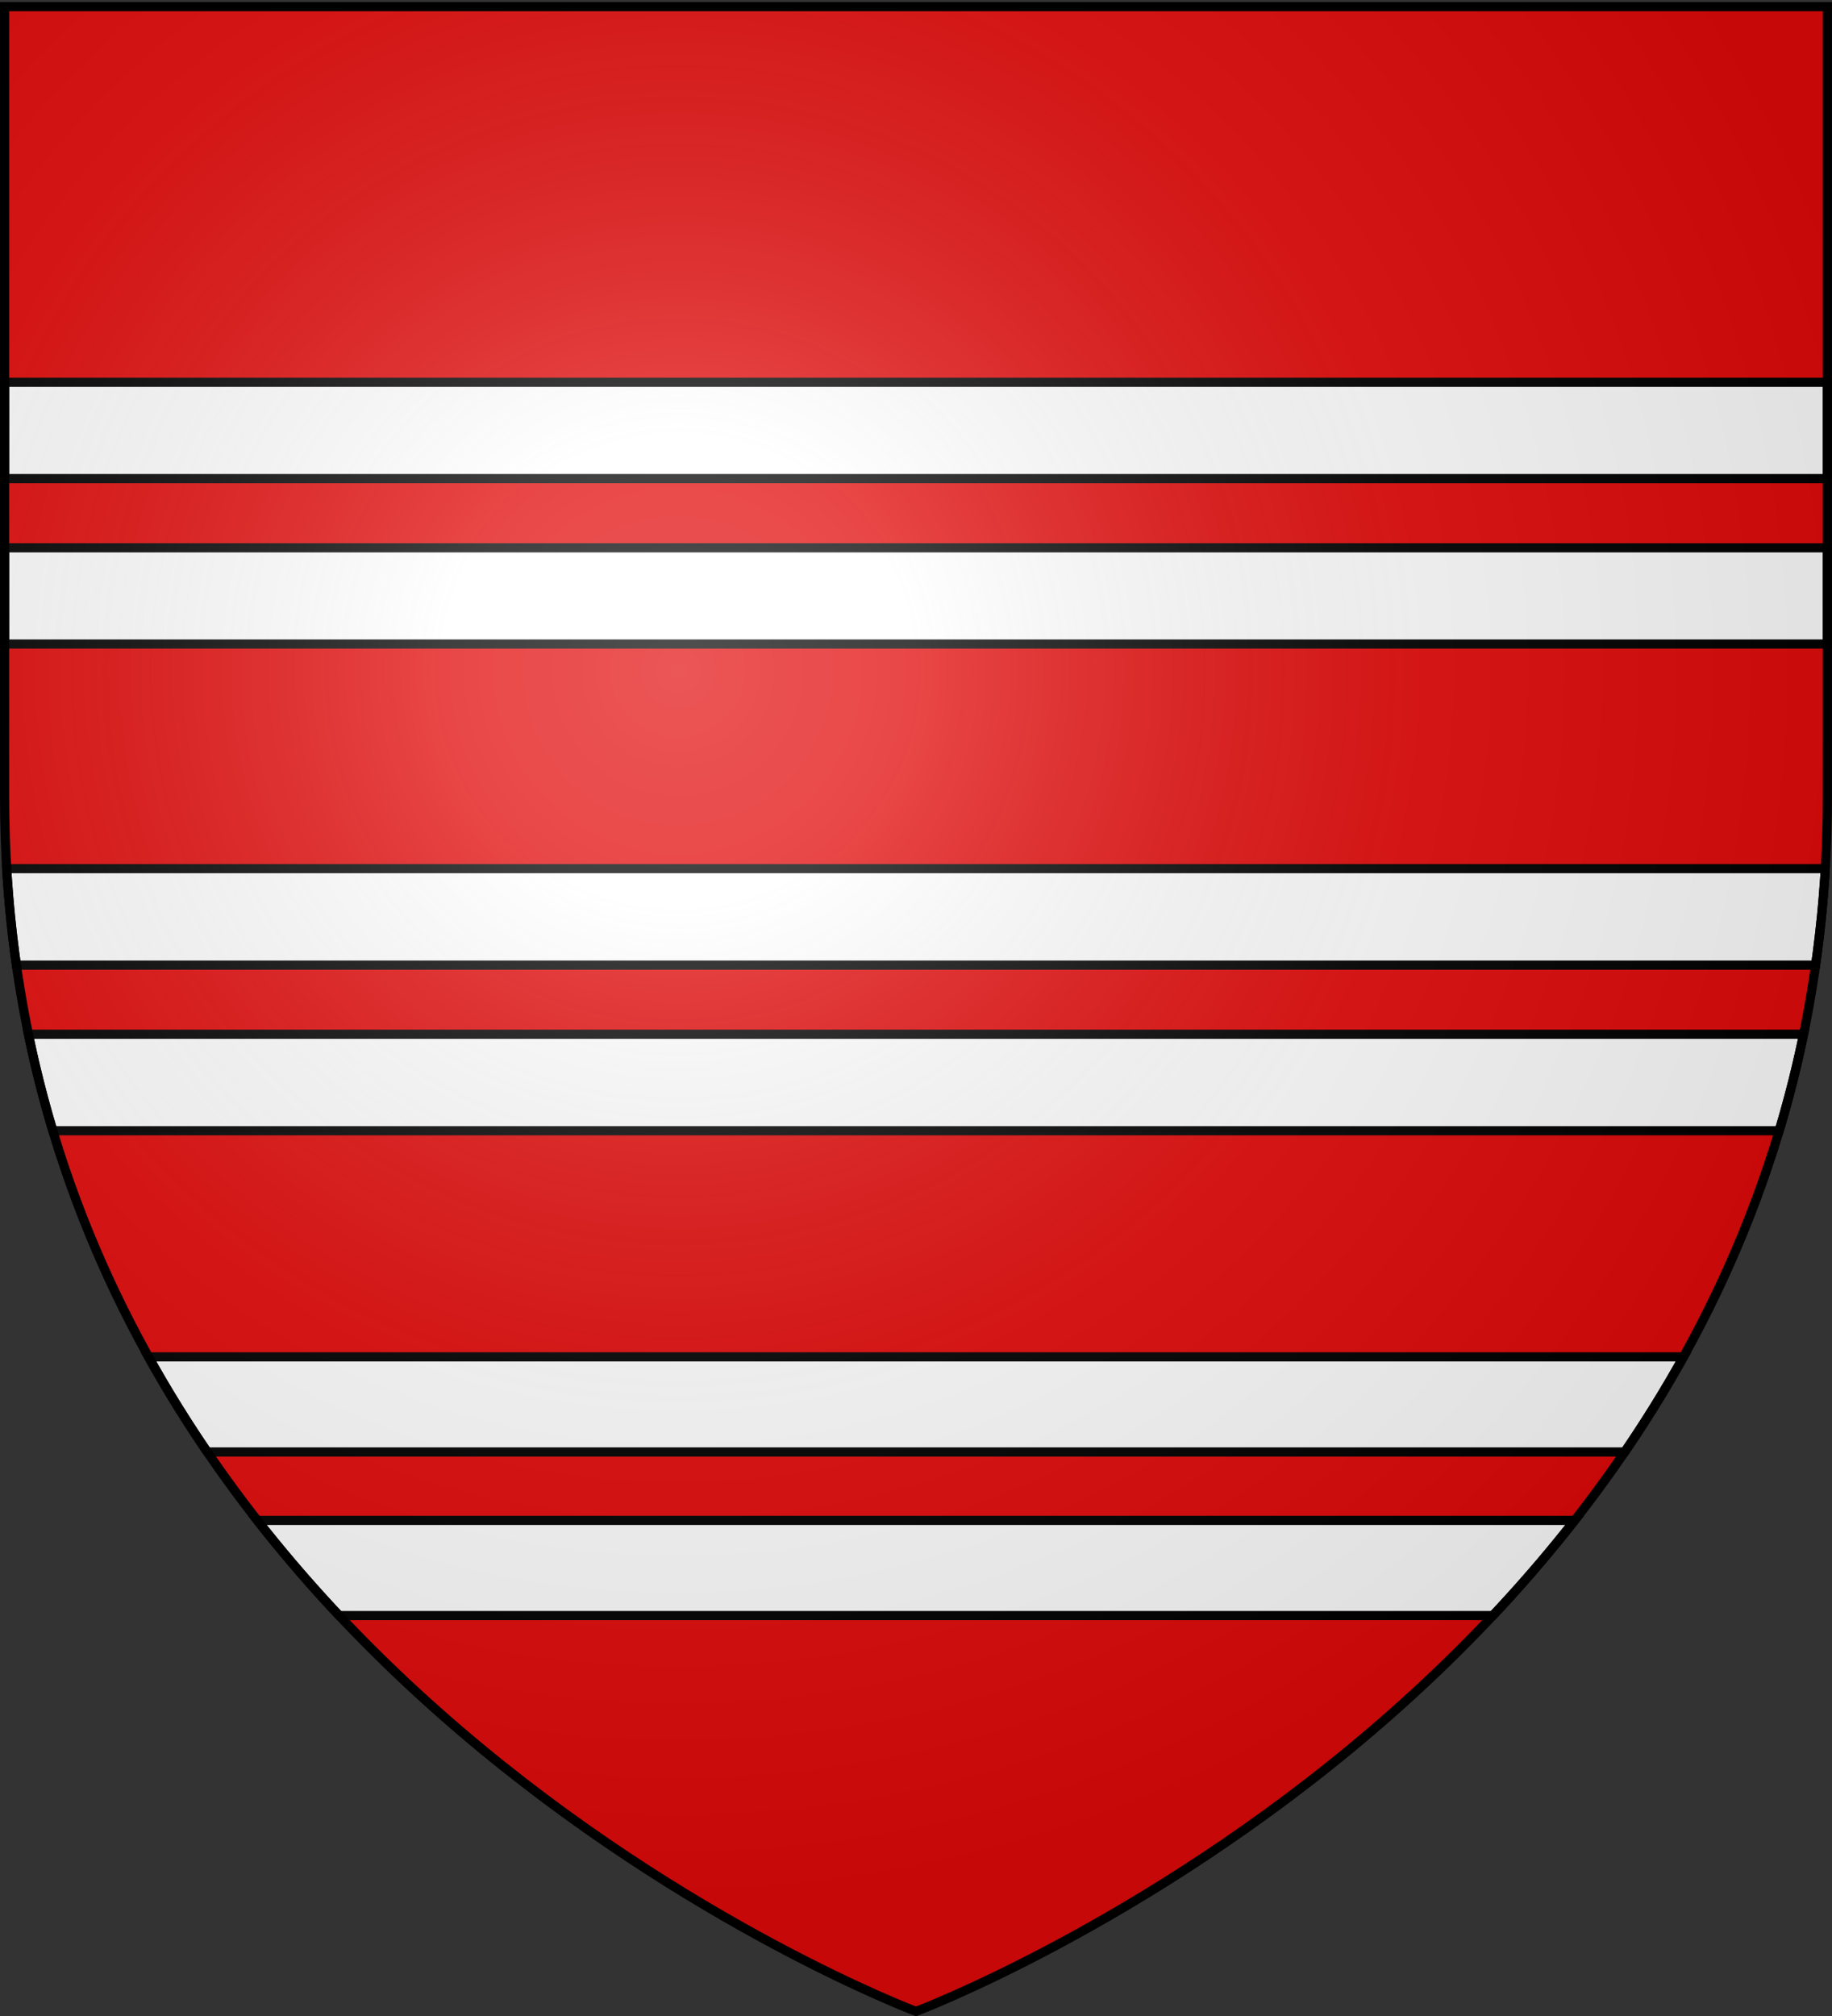
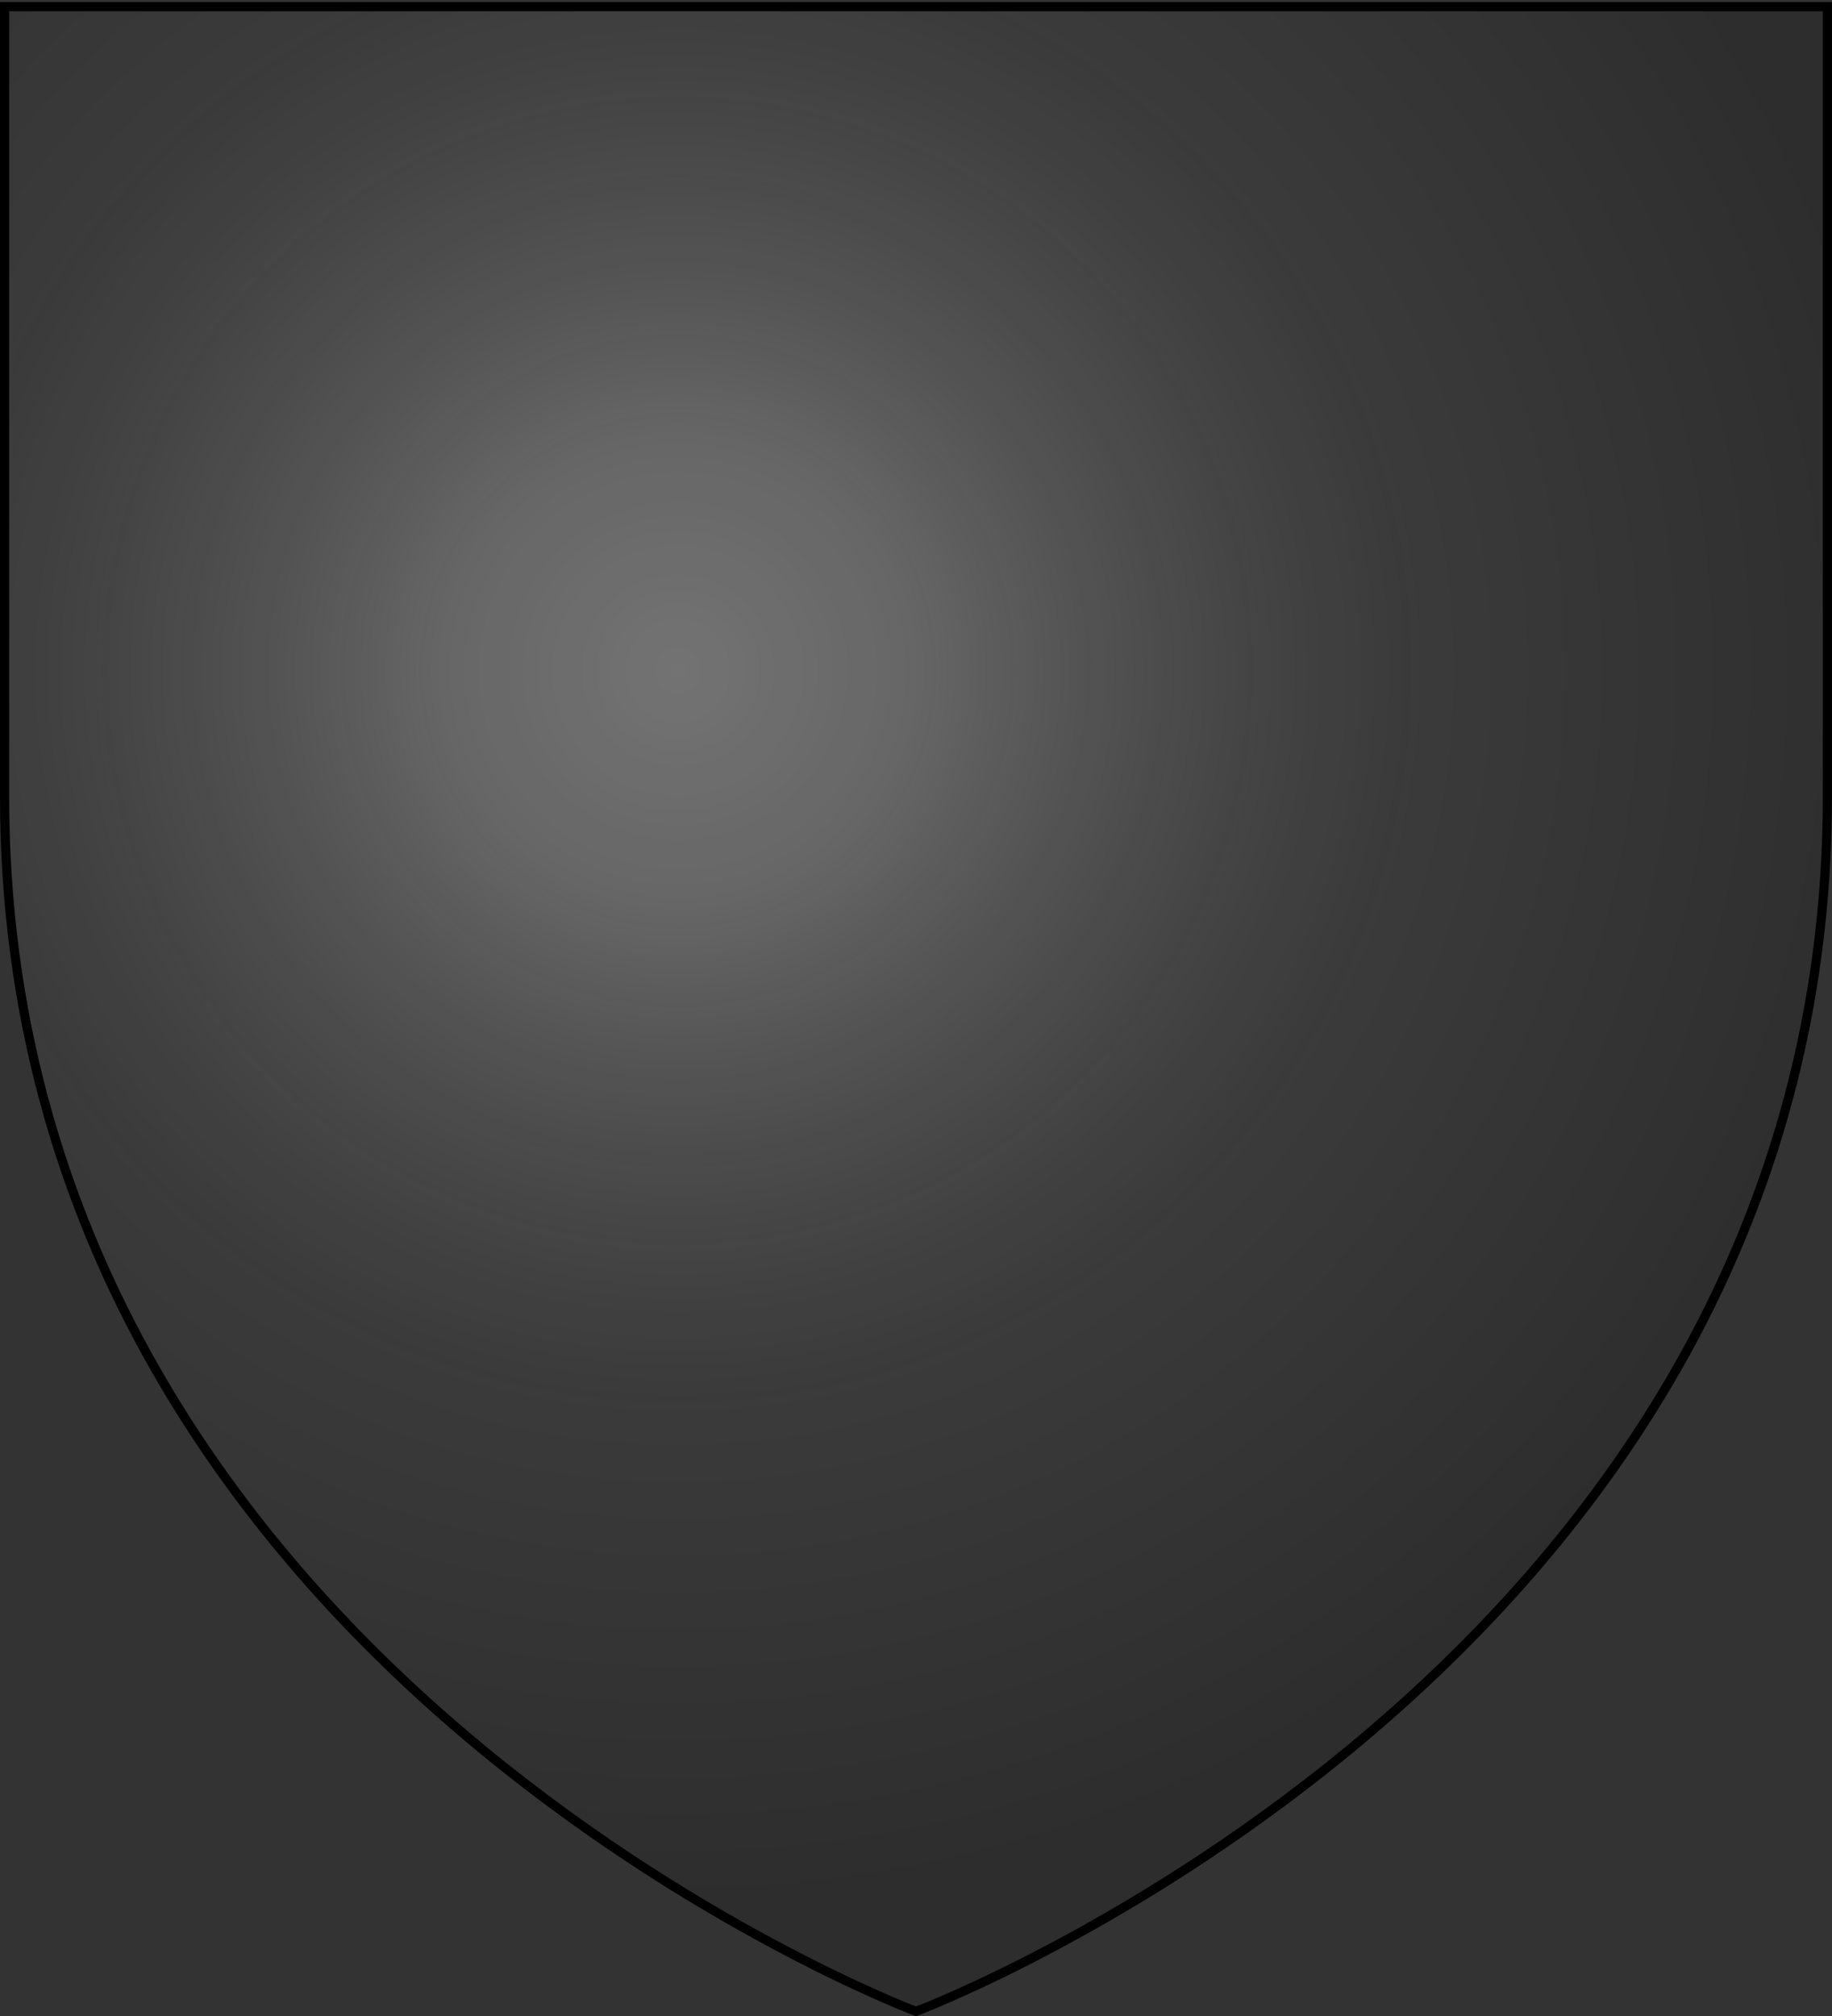
<svg xmlns="http://www.w3.org/2000/svg" xmlns:xlink="http://www.w3.org/1999/xlink" width="600" height="660" version="1.0">
  <rect width="100%" height="100%" fill="#333333" stroke="none" />
  <desc>Flag of Canton of Valais (Wallis)</desc>
  <defs>
    <radialGradient xlink:href="#b" id="c" cx="221.445" cy="226.331" r="300" fx="221.445" fy="226.331" gradientTransform="matrix(1.353 0 0 1.349 -77.63 -85.747)" gradientUnits="userSpaceOnUse" />
    <linearGradient id="b">
      <stop offset="0" style="stop-color:white;stop-opacity:.314" />
      <stop offset=".19" style="stop-color:white;stop-opacity:.251" />
      <stop offset=".6" style="stop-color:#6b6b6b;stop-opacity:.125" />
      <stop offset="1" style="stop-color:black;stop-opacity:.125" />
    </linearGradient>
  </defs>
  <g style="display:inline">
-     <path d="M300 658.5s298.5-112.32 298.5-397.772V2.176H1.5v258.552C1.5 546.18 300 658.5 300 658.5" style="fill:#e20909;fill-opacity:1;fill-rule:evenodd;stroke:none;stroke-width:1px;stroke-linecap:butt;stroke-linejoin:miter;stroke-opacity:1" />
-     <path d="M1.5 125.156v31.531h597v-31.53zM1.5 179.344v31.5h597v-31.5zM2.188 284.375a385 385 0 0 0 3.187 31.594h589.25a385 385 0 0 0 3.188-31.594zM9.313 338.594a368 368 0 0 0 8 31.594h565.375a368 368 0 0 0 8-31.594zM48.625 444.219c6.016 10.824 12.475 21.195 19.25 31.125h464.25c6.775-9.93 13.234-20.3 19.25-31.125zM84.281 497.75a454 454 0 0 0 26.781 31.156h377.876a454 454 0 0 0 26.78-31.156z" style="fill:#fff;fill-opacity:1;stroke:#000;stroke-width:3;stroke-miterlimit:4;stroke-dasharray:none;stroke-opacity:1" />
    <g style="display:inline">
-       <path d="M1470.075-122.06c0 2.828 2.828 9.9 2.828 9.9l8.486-.708 2.121-5.657-5.657-4.242z" style="fill:none;fill-opacity:.75;fill-rule:evenodd;stroke:#000;stroke-width:1px;stroke-linecap:butt;stroke-linejoin:miter;stroke-opacity:1" transform="translate(-309.699 31.993)" />
-     </g>
+       </g>
  </g>
  <path d="M300 658.5s298.5-112.32 298.5-397.772V2.176H1.5v258.552C1.5 546.18 300 658.5 300 658.5" style="opacity:1;fill:url(#c);fill-opacity:1;fill-rule:evenodd;stroke:none;stroke-width:1px;stroke-linecap:butt;stroke-linejoin:miter;stroke-opacity:1" />
  <path d="M300 658.5S1.5 546.18 1.5 260.728V2.176h597v258.552C598.5 546.18 300 658.5 300 658.5z" style="opacity:1;fill:none;fill-opacity:1;fill-rule:evenodd;stroke:#000;stroke-width:3;stroke-linecap:butt;stroke-linejoin:miter;stroke-miterlimit:4;stroke-dasharray:none;stroke-opacity:1" />
</svg>